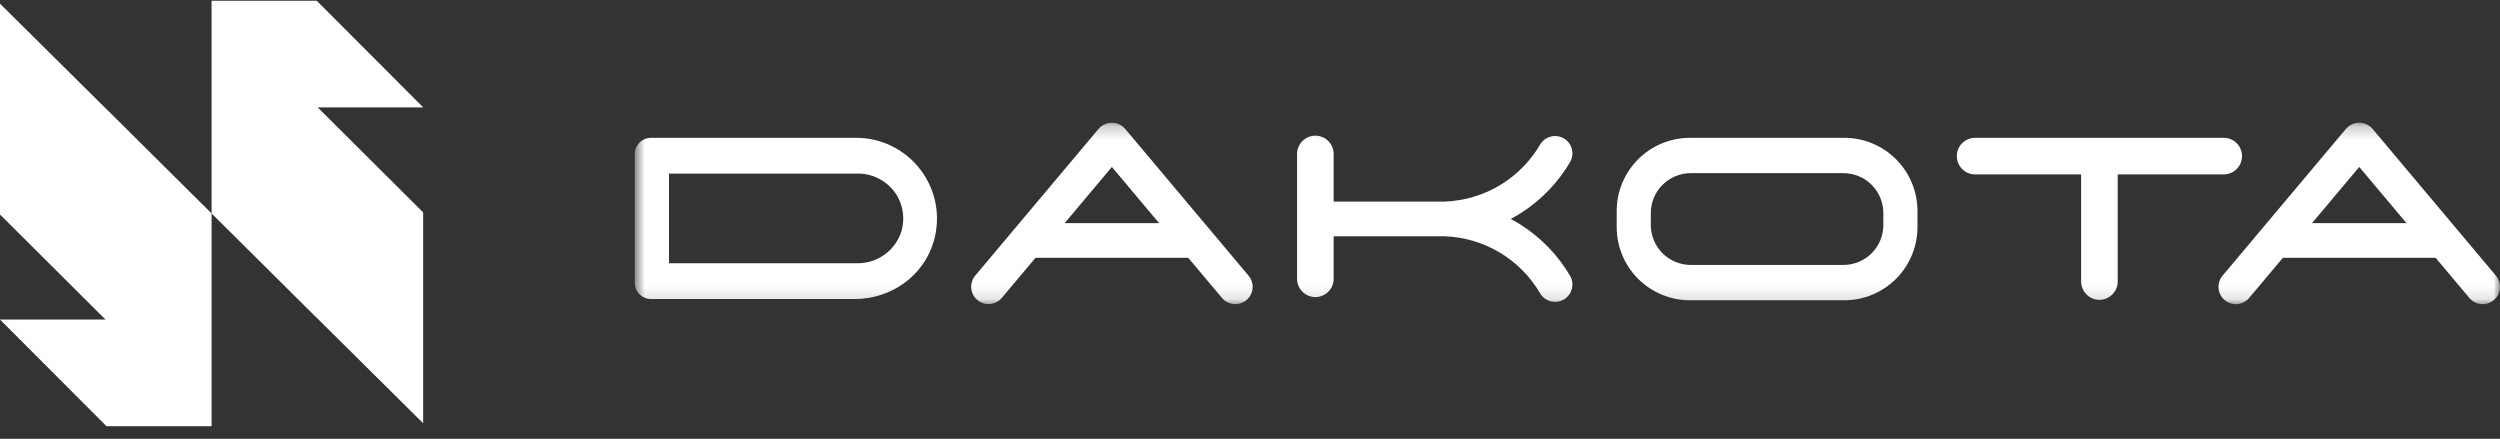
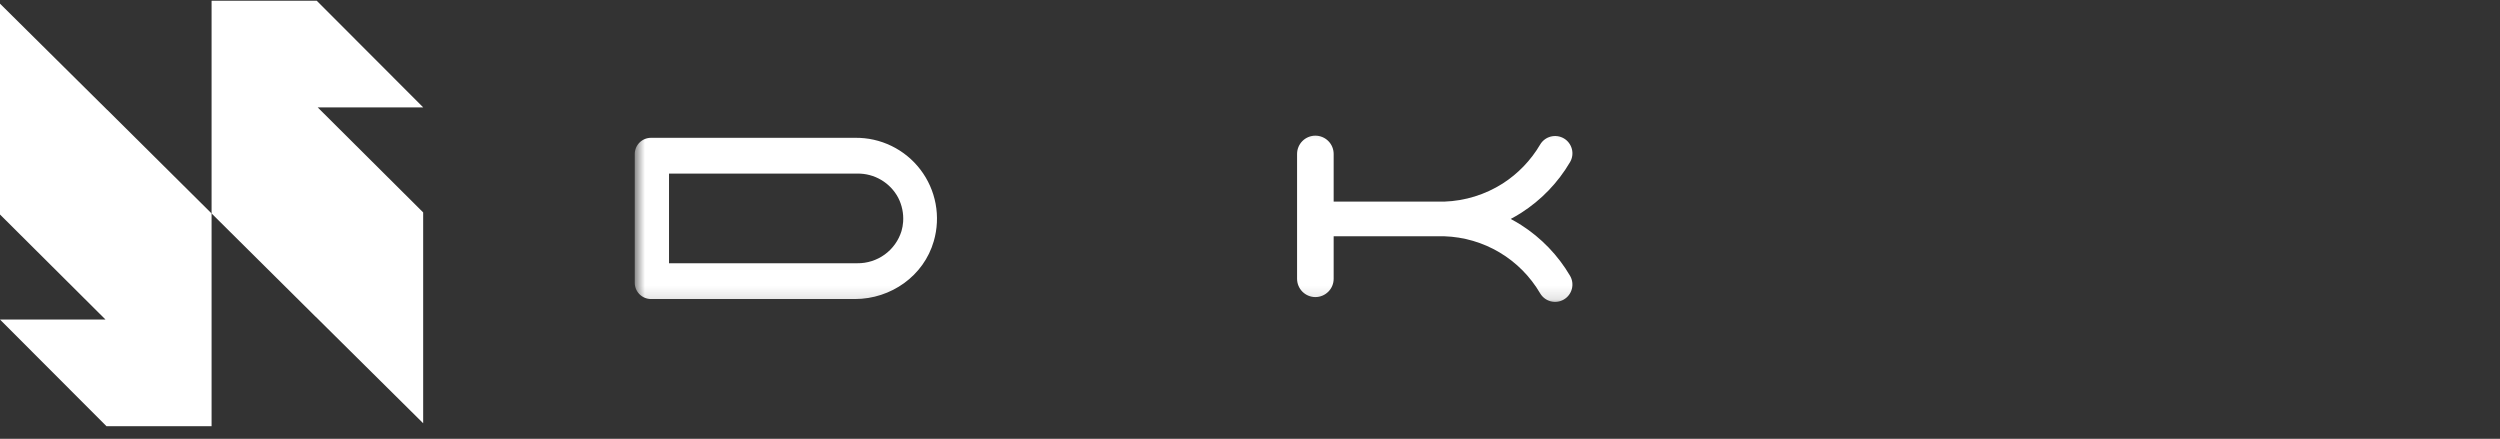
<svg xmlns="http://www.w3.org/2000/svg" width="188" height="33" viewBox="0 0 188 33" fill="none">
  <rect x="0" y="0" width="188" height="33" fill="#333333" stroke="none" />
  <mask id="mask0_224_1921" style="mask-type:luminance" maskUnits="userSpaceOnUse" x="47" y="9" width="141" height="14">
    <path d="M188 9.229H47.733V22.874H188V9.229Z" fill="white" />
  </mask>
  <g mask="url(#mask0_224_1921)">
    <path d="M64.293 10.363H48.956C48.632 10.363 48.321 10.492 48.091 10.721C47.862 10.95 47.733 11.261 47.733 11.585V21.265C47.733 21.589 47.862 21.9 48.092 22.129C48.321 22.358 48.632 22.487 48.956 22.487H64.289C67.005 22.487 69.473 20.744 70.221 18.134C70.486 17.221 70.532 16.259 70.358 15.325C70.183 14.39 69.792 13.51 69.215 12.755C68.639 11.999 67.893 11.389 67.039 10.974C66.184 10.558 65.244 10.349 64.293 10.363ZM67.916 16.684C67.899 16.918 67.858 17.15 67.793 17.375C67.574 18.084 67.132 18.703 66.532 19.139C65.932 19.575 65.207 19.806 64.465 19.796H50.31V13.054H64.478C65.106 13.045 65.725 13.21 66.266 13.53C66.807 13.85 67.249 14.313 67.544 14.868C67.831 15.428 67.96 16.056 67.916 16.684" fill="white" />
-     <path d="M84.611 9.689C84.586 9.66 84.557 9.637 84.53 9.611C84.504 9.584 84.481 9.554 84.452 9.53C84.447 9.526 84.441 9.523 84.436 9.52C84.397 9.489 84.355 9.46 84.312 9.435C84.281 9.415 84.251 9.392 84.218 9.375C84.179 9.355 84.138 9.338 84.097 9.323C84.059 9.307 84.022 9.289 83.983 9.278C83.944 9.266 83.905 9.262 83.866 9.254C83.823 9.244 83.78 9.236 83.737 9.231C83.696 9.227 83.654 9.229 83.613 9.229C83.571 9.229 83.53 9.227 83.489 9.231C83.447 9.235 83.403 9.246 83.36 9.254C83.321 9.262 83.281 9.267 83.243 9.278C83.205 9.288 83.168 9.307 83.13 9.322C83.088 9.337 83.047 9.354 83.006 9.374C82.975 9.391 82.946 9.413 82.916 9.432C82.872 9.458 82.829 9.487 82.789 9.519C82.784 9.523 82.779 9.525 82.774 9.529C82.746 9.552 82.724 9.581 82.698 9.607C82.671 9.633 82.64 9.658 82.615 9.688L73.334 20.73C73.113 20.995 73.006 21.337 73.037 21.68C73.067 22.024 73.233 22.341 73.497 22.563C73.761 22.785 74.102 22.893 74.445 22.864C74.789 22.835 75.107 22.671 75.33 22.408L77.87 19.387H89.356L91.896 22.408C92.119 22.673 92.437 22.838 92.782 22.868C93.126 22.898 93.469 22.79 93.733 22.567C93.998 22.345 94.163 22.026 94.193 21.682C94.223 21.337 94.115 20.995 93.892 20.73L84.611 9.689ZM80.062 16.779L83.614 12.554L87.164 16.779L80.062 16.779Z" fill="white" />
    <path d="M118.067 12.192C118.154 12.044 118.21 11.881 118.234 11.711C118.258 11.542 118.248 11.369 118.204 11.203C118.161 11.038 118.086 10.882 117.983 10.746C117.88 10.609 117.751 10.494 117.603 10.407C117.455 10.321 117.292 10.264 117.122 10.24C116.953 10.217 116.78 10.227 116.615 10.27C116.449 10.313 116.293 10.388 116.157 10.492C116.02 10.595 115.905 10.724 115.819 10.871C115.121 12.058 114.154 13.063 112.995 13.805C111.682 14.639 110.17 15.107 108.615 15.161H100.291V11.578C100.291 11.213 100.147 10.863 99.888 10.605C99.63 10.347 99.281 10.202 98.916 10.202C98.551 10.202 98.201 10.347 97.943 10.605C97.685 10.863 97.54 11.213 97.54 11.578V20.964C97.54 21.329 97.685 21.679 97.943 21.937C98.201 22.195 98.551 22.34 98.916 22.34C99.281 22.34 99.63 22.195 99.888 21.937C100.147 21.679 100.291 21.329 100.291 20.964V17.768H108.615C110.08 17.816 111.51 18.234 112.77 18.985C114.029 19.735 115.078 20.792 115.818 22.058C115.905 22.206 116.02 22.335 116.157 22.438C116.293 22.541 116.449 22.617 116.614 22.66C116.78 22.703 116.953 22.713 117.122 22.689C117.292 22.666 117.455 22.609 117.603 22.522C117.75 22.436 117.879 22.321 117.983 22.184C118.086 22.047 118.161 21.892 118.204 21.726C118.247 21.561 118.257 21.388 118.234 21.218C118.21 21.049 118.153 20.886 118.067 20.738C117.161 19.196 115.903 17.89 114.397 16.926C114.132 16.757 113.868 16.605 113.605 16.465C113.867 16.326 114.132 16.174 114.397 16.005C115.903 15.041 117.16 13.735 118.066 12.193" fill="white" />
-     <path d="M138.688 10.363H127.082C126.359 10.363 125.643 10.505 124.975 10.782C124.306 11.059 123.699 11.464 123.188 11.976C122.676 12.487 122.271 13.094 121.994 13.762C121.717 14.431 121.575 15.147 121.575 15.87V17.074C121.575 17.797 121.717 18.513 121.994 19.181C122.27 19.849 122.676 20.457 123.188 20.968C123.699 21.48 124.306 21.885 124.974 22.162C125.643 22.439 126.359 22.581 127.082 22.581H138.688C139.411 22.581 140.127 22.438 140.795 22.162C141.463 21.885 142.07 21.479 142.582 20.968C143.093 20.456 143.499 19.849 143.775 19.181C144.052 18.513 144.194 17.797 144.194 17.074V15.87C144.194 14.409 143.614 13.009 142.582 11.976C141.549 10.944 140.148 10.363 138.688 10.363ZM141.628 16.92C141.628 17.314 141.551 17.705 141.4 18.069C141.249 18.434 141.028 18.765 140.749 19.044C140.47 19.322 140.139 19.544 139.775 19.694C139.41 19.845 139.02 19.923 138.626 19.923H127.144C126.749 19.923 126.359 19.845 125.994 19.695C125.63 19.544 125.299 19.322 125.02 19.044C124.741 18.765 124.52 18.434 124.369 18.069C124.218 17.705 124.141 17.315 124.141 16.92V16.024C124.141 15.63 124.218 15.239 124.369 14.875C124.52 14.51 124.741 14.179 125.02 13.9C125.299 13.622 125.63 13.4 125.994 13.25C126.359 13.099 126.749 13.021 127.144 13.021H138.625C139.02 13.021 139.41 13.099 139.775 13.25C140.139 13.401 140.47 13.622 140.749 13.901C141.027 14.18 141.249 14.511 141.399 14.875C141.55 15.239 141.628 15.63 141.628 16.024L141.628 16.92Z" fill="white" />
-     <path d="M168.6 11.739C168.6 11.374 168.455 11.024 168.197 10.766C167.939 10.508 167.589 10.363 167.224 10.363H148.528C148.163 10.363 147.813 10.508 147.555 10.766C147.297 11.024 147.152 11.374 147.152 11.739C147.152 12.104 147.297 12.454 147.555 12.712C147.813 12.97 148.163 13.114 148.528 13.114H156.5V21.171C156.5 21.536 156.645 21.886 156.903 22.143C157.161 22.401 157.51 22.547 157.875 22.547C158.24 22.547 158.59 22.401 158.848 22.143C159.106 21.886 159.251 21.536 159.251 21.171V13.114H167.223C167.403 13.114 167.582 13.079 167.749 13.01C167.916 12.941 168.068 12.839 168.195 12.712C168.323 12.584 168.424 12.432 168.494 12.265C168.563 12.098 168.598 11.919 168.598 11.739" fill="white" />
-     <path d="M187.694 20.731L178.413 9.689C178.388 9.66 178.359 9.638 178.332 9.611C178.306 9.584 178.283 9.555 178.254 9.53C178.249 9.526 178.243 9.524 178.239 9.52C178.199 9.489 178.157 9.461 178.114 9.435C178.083 9.415 178.053 9.392 178.02 9.375C177.981 9.355 177.939 9.34 177.898 9.324C177.857 9.308 177.823 9.29 177.784 9.279C177.745 9.268 177.706 9.263 177.666 9.256C177.624 9.248 177.581 9.236 177.538 9.232C177.495 9.228 177.457 9.229 177.415 9.229C177.373 9.229 177.332 9.227 177.291 9.231C177.249 9.235 177.205 9.246 177.163 9.254C177.12 9.262 177.083 9.267 177.046 9.278C177.008 9.288 176.97 9.307 176.933 9.322C176.891 9.337 176.849 9.354 176.809 9.374C176.777 9.391 176.749 9.413 176.718 9.432C176.674 9.459 176.632 9.487 176.592 9.519C176.587 9.523 176.582 9.525 176.577 9.529C176.548 9.552 176.526 9.582 176.499 9.609C176.473 9.635 176.443 9.658 176.418 9.688L167.136 20.731C167.026 20.862 166.942 21.014 166.891 21.177C166.839 21.34 166.82 21.512 166.835 21.682C166.85 21.853 166.898 22.019 166.977 22.171C167.056 22.323 167.164 22.458 167.295 22.568C167.426 22.678 167.577 22.761 167.741 22.813C167.904 22.865 168.076 22.884 168.246 22.869C168.417 22.854 168.583 22.806 168.735 22.727C168.887 22.648 169.022 22.54 169.132 22.409L171.672 19.387H183.158L185.698 22.409C185.921 22.674 186.239 22.839 186.584 22.869C186.928 22.899 187.271 22.79 187.535 22.568C187.8 22.345 187.965 22.027 187.995 21.682C188.025 21.338 187.917 20.996 187.694 20.731M173.863 16.779L177.415 12.554L180.967 16.779H173.863Z" fill="white" />
  </g>
  <path d="M0 16.13L7.934 24.03H0L8.004 32.048H15.911V16.052L8.077 8.273H8.071L0 0.275V16.13Z" fill="white" />
  <path d="M15.911 0.056V16.052L23.745 23.83H23.751L31.822 31.829V15.974L23.889 8.074H31.823L23.819 0.056H15.911Z" fill="white" />
</svg>